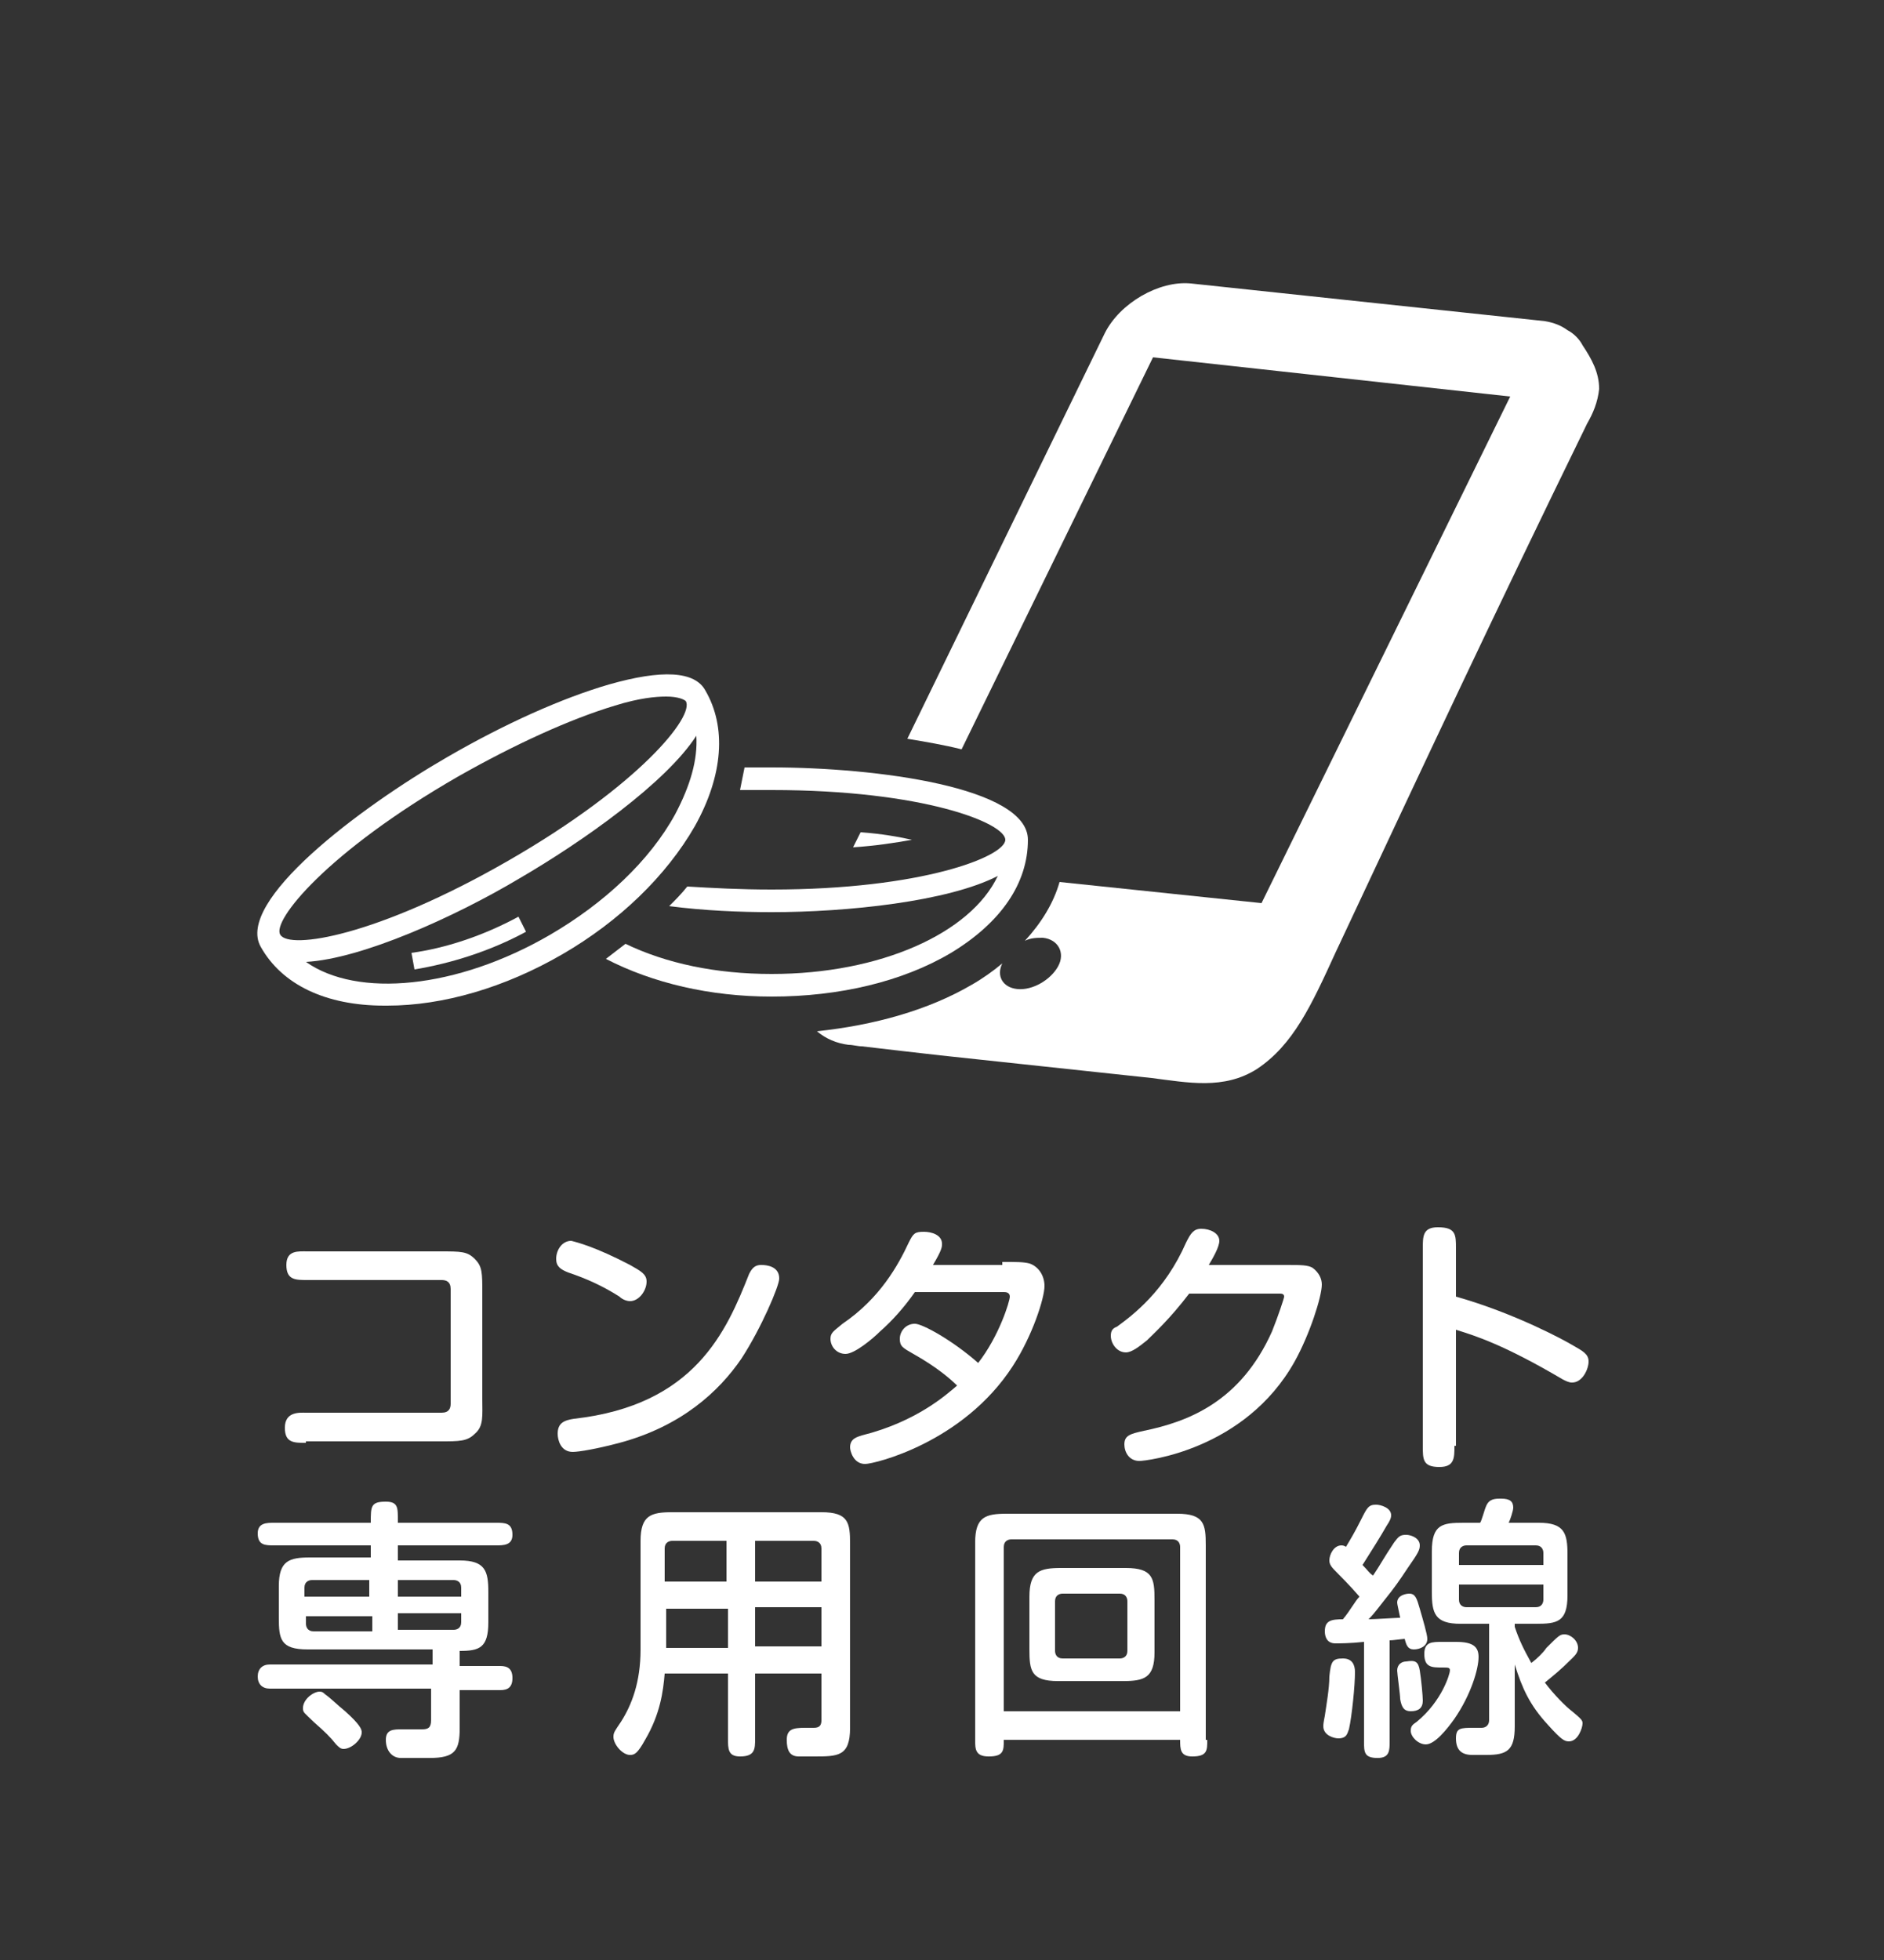
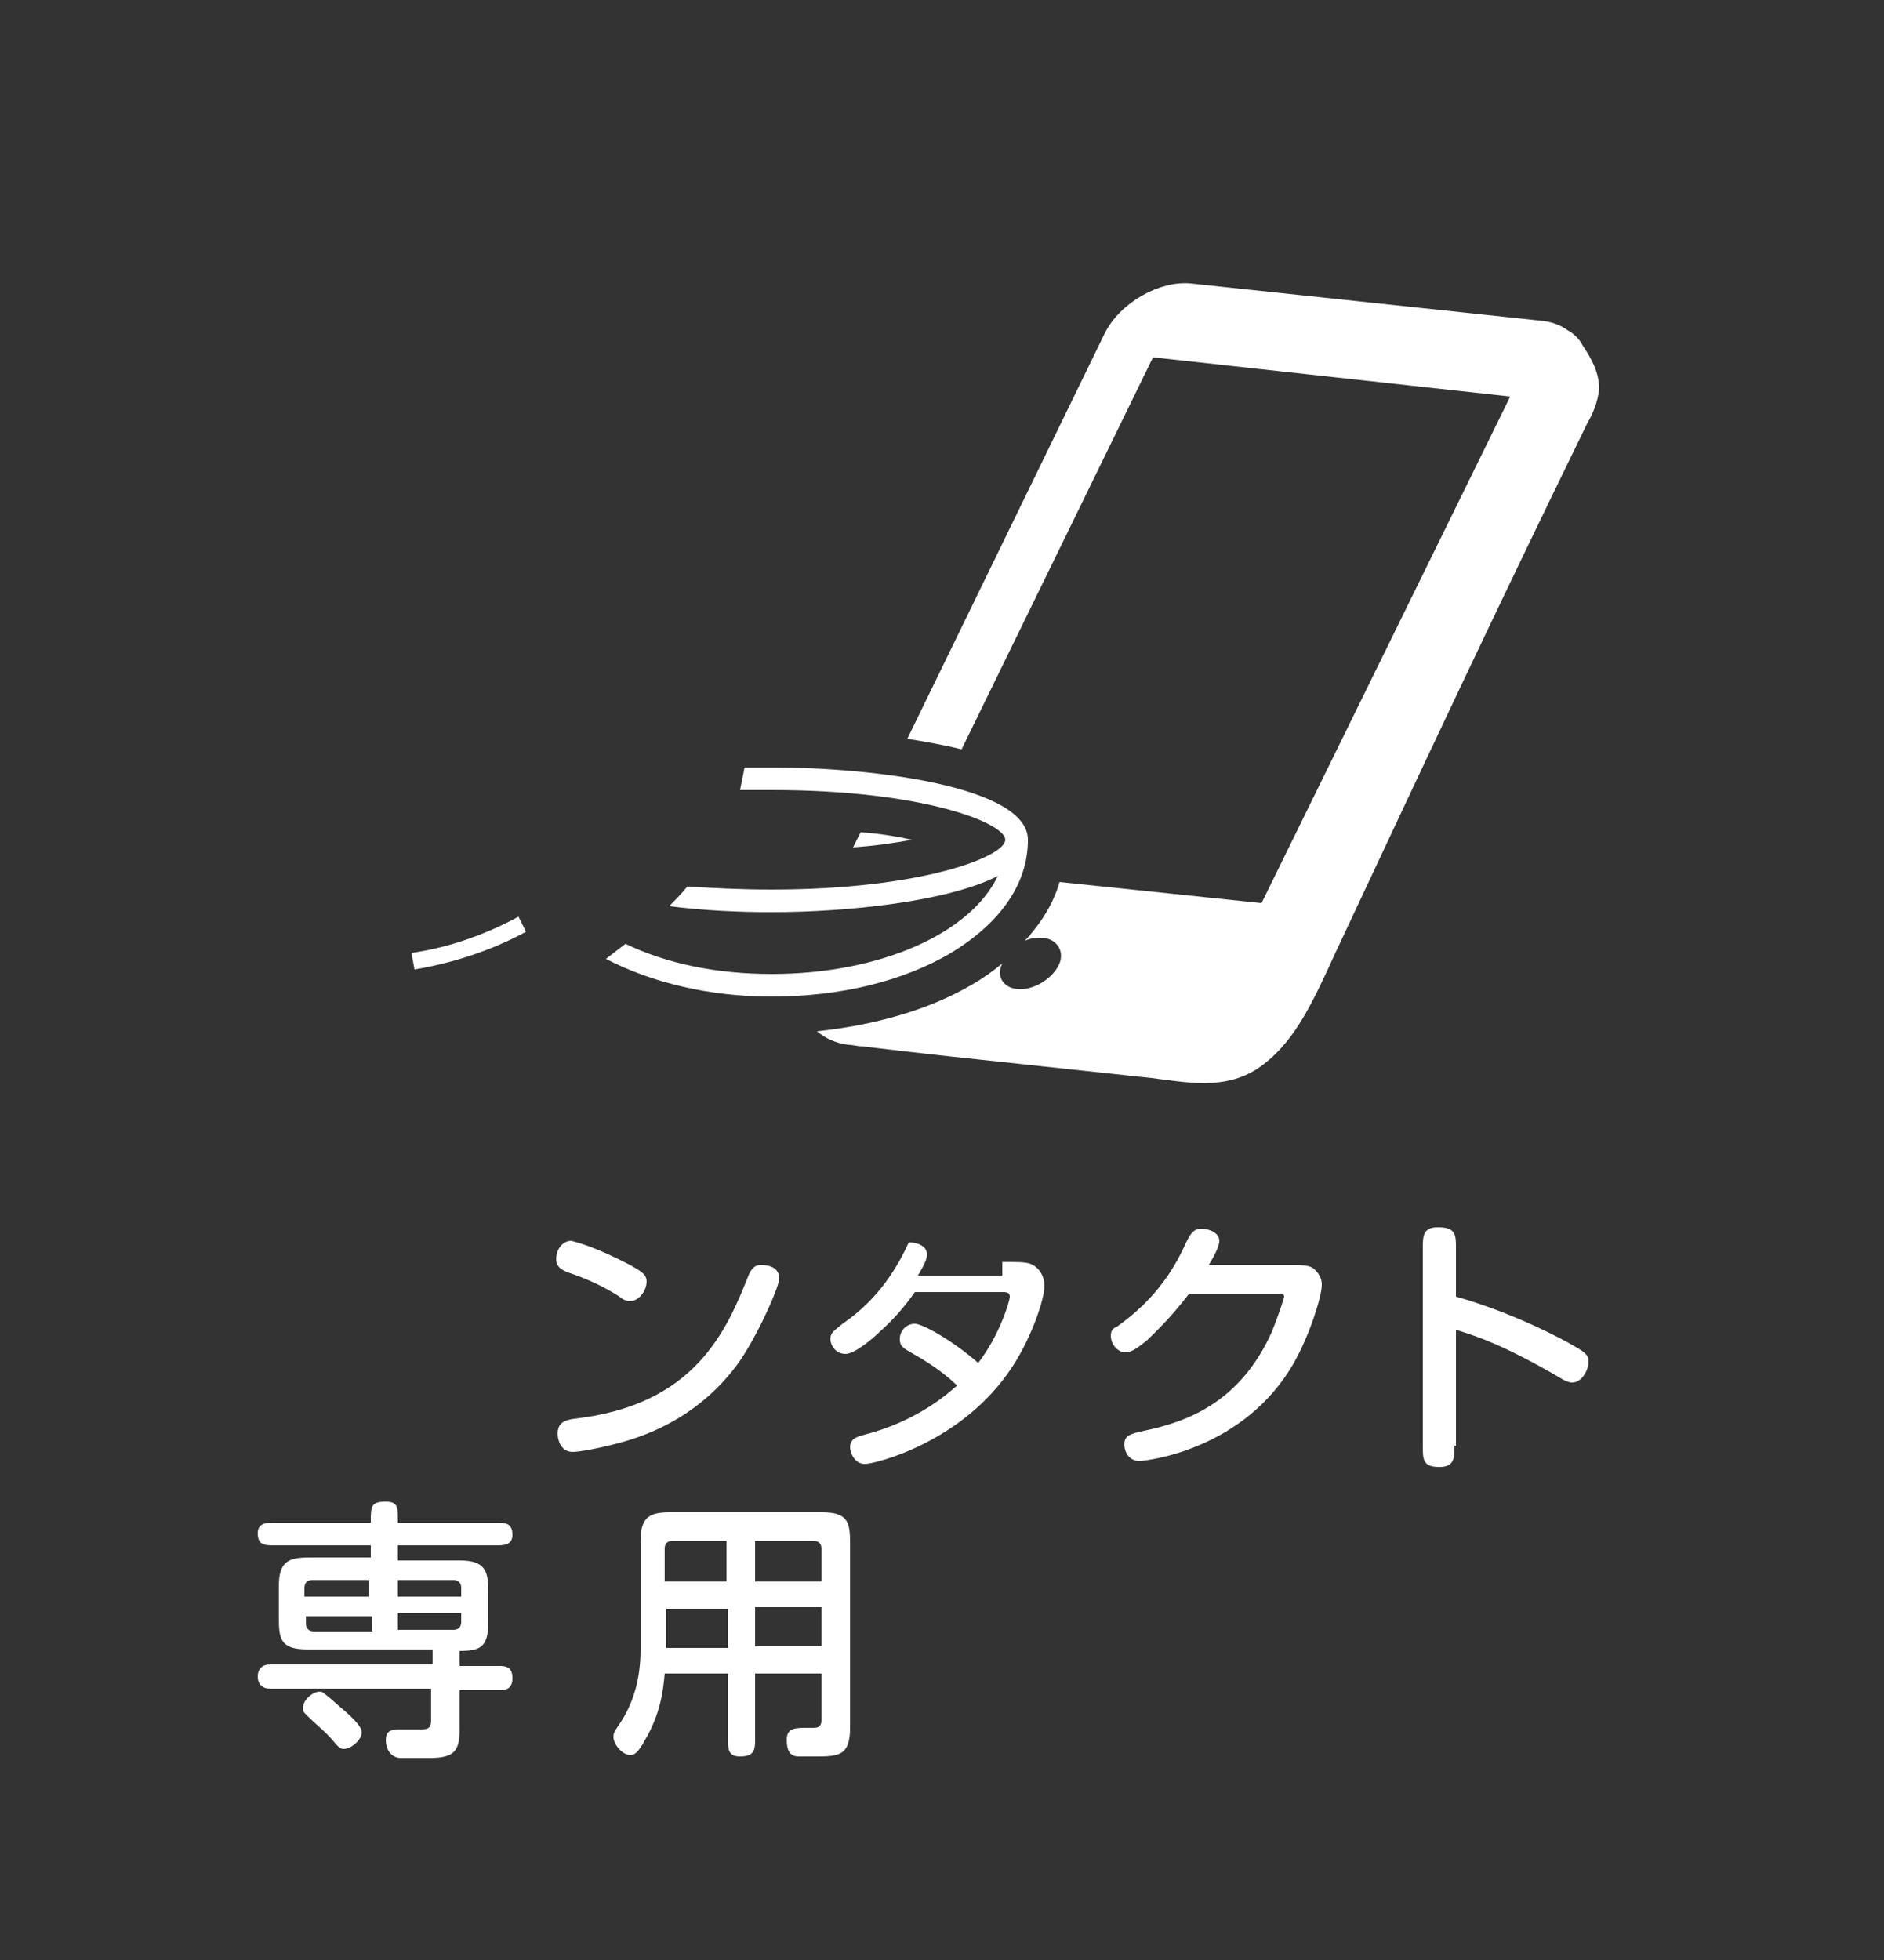
<svg xmlns="http://www.w3.org/2000/svg" version="1.1" id="lay" x="0px" y="0px" viewBox="0 0 125 130" style="enable-background:new 0 0 125 130;" xml:space="preserve">
  <rect x="0" y="0" width="125" height="130" fill="#333333" stroke="none" />
  <style type="text/css">
	.st0{display:none;}
	.st1{fill:#FFFFFF;}
	.st2{fill:none;}
</style>
  <rect x="0" y="4.3" class="st0" width="125" height="125" />
  <g>
-     <path class="st1" d="M20.3,95.7c-0.8,0-1.4,0-1.4-1c0-1.1,1-1,1.4-1h9c0.5,0,0.6-0.3,0.6-0.6v-7.6c0-0.5-0.3-0.6-0.6-0.6h-8.9   c-0.8,0-1.4,0-1.4-1c0-1,0.8-0.9,1.4-0.9h8.8c1.4,0,1.8,0,2.3,0.5c0.5,0.5,0.5,0.9,0.5,2.3v7c0,1.1,0.1,1.8-0.5,2.3   c-0.5,0.5-1,0.5-2.3,0.5H20.3z" />
    <path class="st1" d="M41.8,83.9c0.7,0.4,1.1,0.6,1.1,1.1c0,0.6-0.5,1.3-1.1,1.3c-0.2,0-0.5-0.1-0.7-0.3c-1.1-0.7-2.2-1.2-3.4-1.6   c-0.5-0.2-0.8-0.4-0.8-0.9c0-0.6,0.4-1.2,1-1.2C38.3,82.4,39.5,82.7,41.8,83.9z M51.7,84.8c0,0.5-1.2,3.3-2.5,5.3   c-1.5,2.2-4,4.5-8.1,5.6c-1.5,0.4-2.7,0.6-3.1,0.6c-0.8,0-1-0.8-1-1.2c0-0.7,0.4-0.9,1.1-1c8-0.9,10.1-5.8,11.6-9.6   c0.2-0.4,0.4-0.6,0.8-0.6S51.7,84,51.7,84.8z" />
-     <path class="st1" d="M66.5,83.7c1,0,1.4,0,1.8,0.1c0.6,0.2,1,0.8,1,1.5c0,0.8-0.8,3.3-2.1,5.3c-3.3,5.1-9.2,6.5-9.8,6.5   c-0.8,0-1-0.9-1-1.1c0-0.6,0.5-0.7,0.8-0.8c3.6-0.9,5.6-2.7,6.3-3.3c-0.4-0.4-1.3-1.2-2.9-2.1c-0.7-0.4-0.9-0.5-0.9-1   c0-0.5,0.4-1,1-1c0.5,0,2.5,1.1,4.2,2.6c1.4-1.8,2.1-4.1,2.1-4.4c0-0.3-0.3-0.3-0.4-0.3h-5.9c-0.7,1-1.5,1.9-2.3,2.6   c-0.5,0.5-1.7,1.5-2.3,1.5c-0.6,0-1-0.5-1-1c0-0.4,0.2-0.5,0.8-1c2.5-1.7,3.7-3.9,4.4-5.4c0.3-0.6,0.4-0.7,1-0.7   c0.5,0,1.2,0.2,1.2,0.8c0,0.2,0,0.4-0.6,1.4H66.5z" />
+     <path class="st1" d="M66.5,83.7c1,0,1.4,0,1.8,0.1c0.6,0.2,1,0.8,1,1.5c0,0.8-0.8,3.3-2.1,5.3c-3.3,5.1-9.2,6.5-9.8,6.5   c-0.8,0-1-0.9-1-1.1c0-0.6,0.5-0.7,0.8-0.8c3.6-0.9,5.6-2.7,6.3-3.3c-0.4-0.4-1.3-1.2-2.9-2.1c-0.7-0.4-0.9-0.5-0.9-1   c0-0.5,0.4-1,1-1c0.5,0,2.5,1.1,4.2,2.6c1.4-1.8,2.1-4.1,2.1-4.4c0-0.3-0.3-0.3-0.4-0.3h-5.9c-0.7,1-1.5,1.9-2.3,2.6   c-0.5,0.5-1.7,1.5-2.3,1.5c-0.6,0-1-0.5-1-1c0-0.4,0.2-0.5,0.8-1c2.5-1.7,3.7-3.9,4.4-5.4c0.5,0,1.2,0.2,1.2,0.8c0,0.2,0,0.4-0.6,1.4H66.5z" />
    <path class="st1" d="M85.3,83.9c1,0,1.5,0,1.8,0.2c0.4,0.3,0.6,0.7,0.6,1.1c0,0.8-0.8,3.3-1.8,5.1c-3.3,5.9-9.9,6.6-10.3,6.6   c-0.7,0-1-0.6-1-1.1c0-0.6,0.4-0.7,1.3-0.9c2.9-0.6,6.4-1.9,8.5-6.6c0.4-1,0.8-2.2,0.8-2.3c0-0.2-0.2-0.2-0.3-0.2h-6   c-1.3,1.7-2.3,2.6-2.8,3.1c-0.5,0.4-1,0.8-1.4,0.8c-0.6,0-1-0.6-1-1.1c0-0.3,0.1-0.5,0.4-0.6c1.1-0.8,3.2-2.4,4.6-5.6   c0.3-0.6,0.5-0.9,1-0.9c0.6,0,1.2,0.3,1.2,0.8c0,0.4-0.4,1.1-0.7,1.6H85.3z" />
    <path class="st1" d="M96.5,95.9c0,0.8,0,1.4-1,1.4c-1.1,0-1.1-0.5-1.1-1.4V82.8c0-0.8,0-1.4,1-1.4c1.2,0,1.2,0.5,1.2,1.4V86   c3.9,1.1,7.2,2.9,7.7,3.2c0.7,0.4,1.1,0.6,1.1,1.1c0,0.5-0.4,1.4-1.1,1.4c-0.2,0-0.4-0.1-0.6-0.2c-3.9-2.3-5.8-2.9-7.1-3.3V95.9z" />
  </g>
  <g>
    <path class="st1" d="M24.6,103.5v-1h-6.4c-0.6,0-1.1,0-1.1-0.8c0-0.7,0.6-0.7,1.1-0.7h6.4c0-1.1,0-1.4,1-1.4c0.4,0,0.6,0.1,0.7,0.3   c0.1,0.2,0.1,0.5,0.1,1.1h6.5c0.6,0,1.1,0,1.1,0.8c0,0.7-0.6,0.7-1.1,0.7h-6.5v1h4.1c1.7,0,1.9,0.7,1.9,2.1v2   c0,1.7-0.6,1.9-1.9,1.9v1h2.7c0.5,0,0.8,0.2,0.8,0.8c0,0.6-0.3,0.8-0.8,0.8h-2.7v2.5c0,1.5-0.3,2-2,2h-1.9c-0.6,0-1-0.5-1-1.2   c0-0.7,0.5-0.7,1.1-0.7H28c0.4,0,0.6-0.1,0.6-0.6v-2.1H17.9c-0.5,0-0.8-0.3-0.8-0.8c0-0.5,0.3-0.8,0.8-0.8h10.8v-1h-8.3   c-1.8,0-1.9-0.7-1.9-2.1v-2.1c0-1.7,0.7-1.9,2.1-1.9H24.6z M21.2,112.2c0.1,0,0.2,0,0.4,0.2c0.3,0.2,0.8,0.7,1.3,1.1   c1,0.9,1.1,1.2,1.1,1.4c0,0.5-0.7,1.1-1.2,1.1c-0.2,0-0.3-0.1-0.5-0.3c-0.4-0.5-0.7-0.8-1.5-1.5c-0.6-0.6-0.7-0.6-0.7-0.9   C20.1,112.7,20.8,112.2,21.2,112.2z M24.6,104.8h-3.9c-0.2,0-0.5,0.1-0.5,0.5v0.6h4.3V104.8z M20.3,107.1v0.6   c0,0.2,0.1,0.5,0.5,0.5h3.9v-1H20.3z M26.4,105.9h4.2v-0.6c0-0.4-0.3-0.5-0.5-0.5h-3.7V105.9z M26.4,108.1h3.7   c0.2,0,0.5-0.1,0.5-0.5v-0.6h-4.2V108.1z" />
    <path class="st1" d="M48.2,111h-4.1c-0.1,1.2-0.3,2.7-1.3,4.4c-0.5,0.9-0.7,1-1,1c-0.5,0-1.1-0.7-1.1-1.2c0-0.3,0.1-0.4,0.5-1   c0.7-1.1,1.3-2.6,1.3-4.8v-7.2c0-1.7,0.7-1.9,2.1-1.9h9.9c1.8,0,1.9,0.7,1.9,2.1v12.2c0,1.9-0.8,1.9-2.4,1.9h-1   c-0.6,0-0.8-0.4-0.8-1.1c0-0.7,0.4-0.8,1.2-0.8H54c0.4,0,0.5-0.2,0.5-0.5V111h-4.4v4.3c0,0.7,0,1.2-1,1.2c-0.8,0-0.8-0.5-0.8-1.2   V111z M44.2,106.6v2.1c0,0.1,0,0.5,0,0.6h4.1v-2.6H44.2z M44.6,102.2c-0.2,0-0.5,0.1-0.5,0.5v2.2h4.1v-2.7H44.6z M50.1,104.9h4.4   v-2.2c0-0.4-0.3-0.5-0.5-0.5h-3.9V104.9z M50.1,106.6v2.6h4.4v-2.6H50.1z" />
-     <path class="st1" d="M80.1,115.4c0,0.7,0,1.1-1,1.1c-0.8,0-0.8-0.5-0.8-1.1H66.6c0,0.7,0,1.1-1,1.1c-0.9,0-0.9-0.5-0.9-1.1v-13.1   c0-1.7,0.7-1.9,2.1-1.9h11.3c1.8,0,1.9,0.7,1.9,2.1V115.4z M78.3,102.6c0-0.2-0.1-0.5-0.5-0.5H67.1c-0.2,0-0.5,0.1-0.5,0.5v10.9   h11.7V102.6z M68.3,105.9c0-1.7,0.7-1.9,2.1-1.9h4.3c1.8,0,1.9,0.7,1.9,2.1v3.5c0,1.7-0.7,1.9-2.1,1.9h-4.3c-1.8,0-1.9-0.7-1.9-2.1   V105.9z M70.5,105.7c-0.2,0-0.5,0.1-0.5,0.5v3.3c0,0.2,0.1,0.5,0.5,0.5h3.8c0.2,0,0.5-0.1,0.5-0.5v-3.3c0-0.2-0.1-0.5-0.5-0.5H70.5   z" />
-     <path class="st1" d="M92.2,115.5c0,0.6,0,1.1-0.8,1.1c-0.9,0-0.9-0.4-0.9-1.1v-6.6c-0.9,0.1-1.7,0.1-1.9,0.1   c-0.6,0-0.7-0.5-0.7-0.8c0-0.7,0.4-0.8,1.2-0.8c0.5-0.6,0.8-1.2,1.1-1.5c-0.6-0.7-1.4-1.5-1.5-1.6c-0.3-0.3-0.5-0.5-0.5-0.8   c0-0.4,0.3-1,0.8-1c0.2,0,0.3,0.1,0.3,0.1c0.3-0.5,0.6-1,1-1.8c0.4-0.8,0.5-1,1-1c0.3,0,1,0.2,1,0.7c0,0.2-0.1,0.4-0.3,0.7   c-0.4,0.7-0.9,1.5-1.6,2.6c0.4,0.4,0.4,0.5,0.7,0.7c0.6-0.9,0.6-1,1.4-2.2c0.3-0.4,0.4-0.5,0.8-0.5c0.3,0,0.9,0.2,0.9,0.7   c0,0.3-0.1,0.5-0.8,1.5c-0.6,0.9-0.8,1.2-1.6,2.2c-0.7,0.9-0.8,1-1,1.2c0.4,0,1.9-0.1,2.1-0.1c-0.1-0.5-0.2-0.9-0.2-1   c0-0.5,0.6-0.6,0.8-0.6c0.4,0,0.5,0.3,0.7,1c0.2,0.7,0.5,1.7,0.5,2c0,0.5-0.5,0.7-0.9,0.7c-0.4,0-0.5-0.3-0.6-0.7   c-0.1,0-0.8,0.1-1,0.1V115.5z M89.9,110.9c0,0.9-0.2,2.9-0.4,3.8c-0.1,0.2-0.1,0.6-0.7,0.6c-0.3,0-1-0.2-1-0.8c0-0.1,0-0.2,0.1-0.7   c0.1-0.7,0.3-1.8,0.3-2.6c0.1-1,0.2-1.2,0.9-1.2C89.7,110,89.9,110.4,89.9,110.9z M94.2,110.8c0.1,0.6,0.2,1.7,0.2,2   c0,0.5-0.3,0.7-0.8,0.7c-0.4,0-0.6-0.2-0.7-0.8c0-0.3-0.2-1.7-0.2-1.9c0-0.4,0.3-0.6,0.6-0.6C93.9,110.1,94.1,110.2,94.2,110.8z    M96.6,108.9c1.1,0,1.5,0.3,1.5,1c0,0.8-0.5,2.5-1.6,4.1c-0.5,0.7-1.3,1.7-1.9,1.7c-0.5,0-1-0.5-1-0.9c0-0.3,0.1-0.4,0.4-0.6   c1.7-1.4,2.2-3.2,2.2-3.4c0-0.2-0.1-0.2-0.5-0.2c-0.7,0-1.2,0-1.2-0.9c0-0.8,0.5-0.8,1.2-0.8H96.6z M100.5,107.9   c0.3,0.9,0.6,1.5,1.1,2.4c0.4-0.3,0.8-0.7,1-1c0.8-0.8,0.9-0.9,1.2-0.9c0.4,0,0.9,0.4,0.9,0.9c0,0.3-0.2,0.5-0.4,0.7   c-0.8,0.8-1.2,1.1-1.8,1.6c0.6,0.8,1.4,1.6,1.8,1.9c0.6,0.5,0.7,0.6,0.7,0.8c0,0.3-0.3,1.2-0.9,1.2c-0.3,0-0.5-0.1-1.4-1.1   c-1.2-1.3-1.7-2.4-2.2-4v4.1c0,1.6-0.5,1.9-1.9,1.9h-0.9c-0.7,0-1.1-0.3-1.1-1.1c0-0.7,0.3-0.7,1.2-0.7h0.5c0.3,0,0.5-0.2,0.5-0.5   v-6.4h-1.9c-1.7,0-1.9-0.7-1.9-2.1v-2.7c0-1.8,0.7-1.9,2.1-1.9h1.1c0.1-0.1,0.3-0.9,0.4-1.1c0.2-0.5,0.6-0.5,1-0.5   c0.6,0,0.8,0.2,0.8,0.6c0,0.2-0.2,0.8-0.3,1h2c1.7,0,1.9,0.7,1.9,2.1v2.7c0,1.8-0.7,1.9-2.1,1.9H100.5z M102.4,103   c0-0.2-0.1-0.5-0.5-0.5h-4.6c-0.2,0-0.5,0.1-0.5,0.5v0.8h5.6V103z M102.4,105.1h-5.6v1c0,0.4,0.3,0.5,0.5,0.5h4.6   c0.4,0,0.5-0.3,0.5-0.5V105.1z" />
  </g>
  <g>
    <path class="st1" d="M105,22.9c-0.2-0.4-0.6-0.8-1-1c-0.4-0.3-0.9-0.5-1.5-0.6L79,18.8c-2.1-0.2-4.7,1.3-5.7,3.3L60.2,49   c1.2,0.2,2.4,0.4,3.6,0.7l12.7-26l23.7,2.6L83.7,59.9l-13.4-1.4c-0.4,1.4-1.2,2.7-2.3,3.9c0.4-0.2,0.8-0.2,1.2-0.2   c1,0.1,1.5,1,1,1.9c-0.5,0.9-1.7,1.6-2.7,1.5c-1-0.1-1.4-0.9-1-1.7c-0.6,0.5-1.3,1-2,1.4C61.6,67,58,68,54.2,68.4   c0.6,0.5,1.3,0.8,2.1,0.9c0.3,0,0.6,0.1,0.9,0.1c1.7,0.2,3.4,0.4,5.2,0.6c4.7,0.5,9.3,1,14,1.5c2.4,0.3,4.8,0.8,7-0.6   c2.4-1.6,3.6-4.2,5.2-7.7c6.1-13,10.4-22.2,16.7-35.1c0.4-0.7,0.7-1.4,0.8-2.3c0,0,0,0,0,0C106.1,24.7,105.6,23.8,105,22.9z    M57.1,55.2l-0.5,1c1.5-0.1,2.8-0.3,3.9-0.5C59.6,55.5,58.5,55.3,57.1,55.2z" />
  </g>
  <g>
    <g>
      <path class="st2" d="M51.2,50.9c-0.6,0-1.2,0-1.8,0c-0.1,0.5-0.2,1-0.3,1.5c0.7,0,1.4,0,2.1,0c10.1,0,15.5,2.2,15.5,3.3    c0,1.1-5.5,3.3-15.5,3.3c-2.1,0-3.9-0.1-5.6-0.2c-0.4,0.5-0.8,0.9-1.2,1.3c2.3,0.3,4.7,0.4,6.8,0.4c5,0,11.7-0.7,15-2.4    c-1.8,3.8-7.8,6.5-15,6.5c-3.7,0-7-0.7-9.7-2c-0.4,0.3-0.9,0.7-1.3,1c3.1,1.6,6.9,2.5,11,2.5c4.5,0,8.7-1,11.9-2.9    c3.3-2,5.1-4.6,5.1-7.5C68.2,52.2,58.1,50.9,51.2,50.9z" />
      <path class="st1" d="M51.2,50.9c-0.6,0-1.2,0-1.8,0c-0.1,0.5-0.2,1-0.3,1.5c0.7,0,1.4,0,2.1,0c10.1,0,15.5,2.2,15.5,3.3    c0,1.1-5.5,3.3-15.5,3.3c-2.1,0-3.9-0.1-5.6-0.2c-0.4,0.5-0.8,0.9-1.2,1.3c2.3,0.3,4.7,0.4,6.8,0.4c5,0,11.7-0.7,15-2.4    c-1.8,3.8-7.8,6.5-15,6.5c-3.7,0-7-0.7-9.7-2c-0.4,0.3-0.9,0.7-1.3,1c3.1,1.6,6.9,2.5,11,2.5c4.5,0,8.7-1,11.9-2.9    c3.3-2,5.1-4.6,5.1-7.5C68.2,52.2,58.1,50.9,51.2,50.9z" />
    </g>
    <g>
-       <path class="st2" d="M46.1,54.8c1.9-3.4,2.1-6.6,0.7-9c-0.7-1.3-2.9-1.4-6.4-0.4c-3.1,0.9-6.9,2.6-10.7,4.8    c-5.9,3.4-14.1,9.6-12.4,12.6c1.4,2.5,4.3,3.9,8.2,3.9c0.1,0,0.1,0,0.2,0c3.7,0,7.8-1.2,11.6-3.4C41.1,61.1,44.2,58.1,46.1,54.8z     M30.4,51.5c3.7-2.1,7.4-3.8,10.4-4.7c1.6-0.5,2.7-0.6,3.4-0.6c0.8,0,1.2,0.2,1.3,0.3v0c0.6,1-3.1,5.6-11.8,10.6    c-8.7,5-14.5,5.9-15.1,4.9C18,61.1,21.7,56.5,30.4,51.5z M36.5,62c-6.2,3.6-12.8,4.2-16.2,1.8c3.7-0.2,9.9-3,14.1-5.5    c4.3-2.5,9.8-6.4,11.8-9.5c0.1,1.6-0.4,3.3-1.4,5.2C43.1,57.1,40.1,59.9,36.5,62z" />
-       <path class="st1" d="M46.1,54.8c1.9-3.4,2.1-6.6,0.7-9c-0.7-1.3-2.9-1.4-6.4-0.4c-3.1,0.9-6.9,2.6-10.7,4.8    c-5.9,3.4-14.1,9.6-12.4,12.6c1.4,2.5,4.3,3.9,8.2,3.9c0.1,0,0.1,0,0.2,0c3.7,0,7.8-1.2,11.6-3.4C41.1,61.1,44.2,58.1,46.1,54.8z     M30.4,51.5c3.7-2.1,7.4-3.8,10.4-4.7c1.6-0.5,2.7-0.6,3.4-0.6c0.8,0,1.2,0.2,1.3,0.3v0c0.6,1-3.1,5.6-11.8,10.6    c-8.7,5-14.5,5.9-15.1,4.9C18,61.1,21.7,56.5,30.4,51.5z M36.5,62c-6.2,3.6-12.8,4.2-16.2,1.8c3.7-0.2,9.9-3,14.1-5.5    c4.3-2.5,9.8-6.4,11.8-9.5c0.1,1.6-0.4,3.3-1.4,5.2C43.1,57.1,40.1,59.9,36.5,62z" />
-     </g>
+       </g>
    <g>
      <path class="st2" d="M27.3,63.2l0.2,1.1c2.4-0.4,5-1.2,7.4-2.5l-0.5-1C32,62.1,29.5,62.9,27.3,63.2z" />
      <path class="st1" d="M27.3,63.2l0.2,1.1c2.4-0.4,5-1.2,7.4-2.5l-0.5-1C32,62.1,29.5,62.9,27.3,63.2z" />
    </g>
  </g>
</svg>